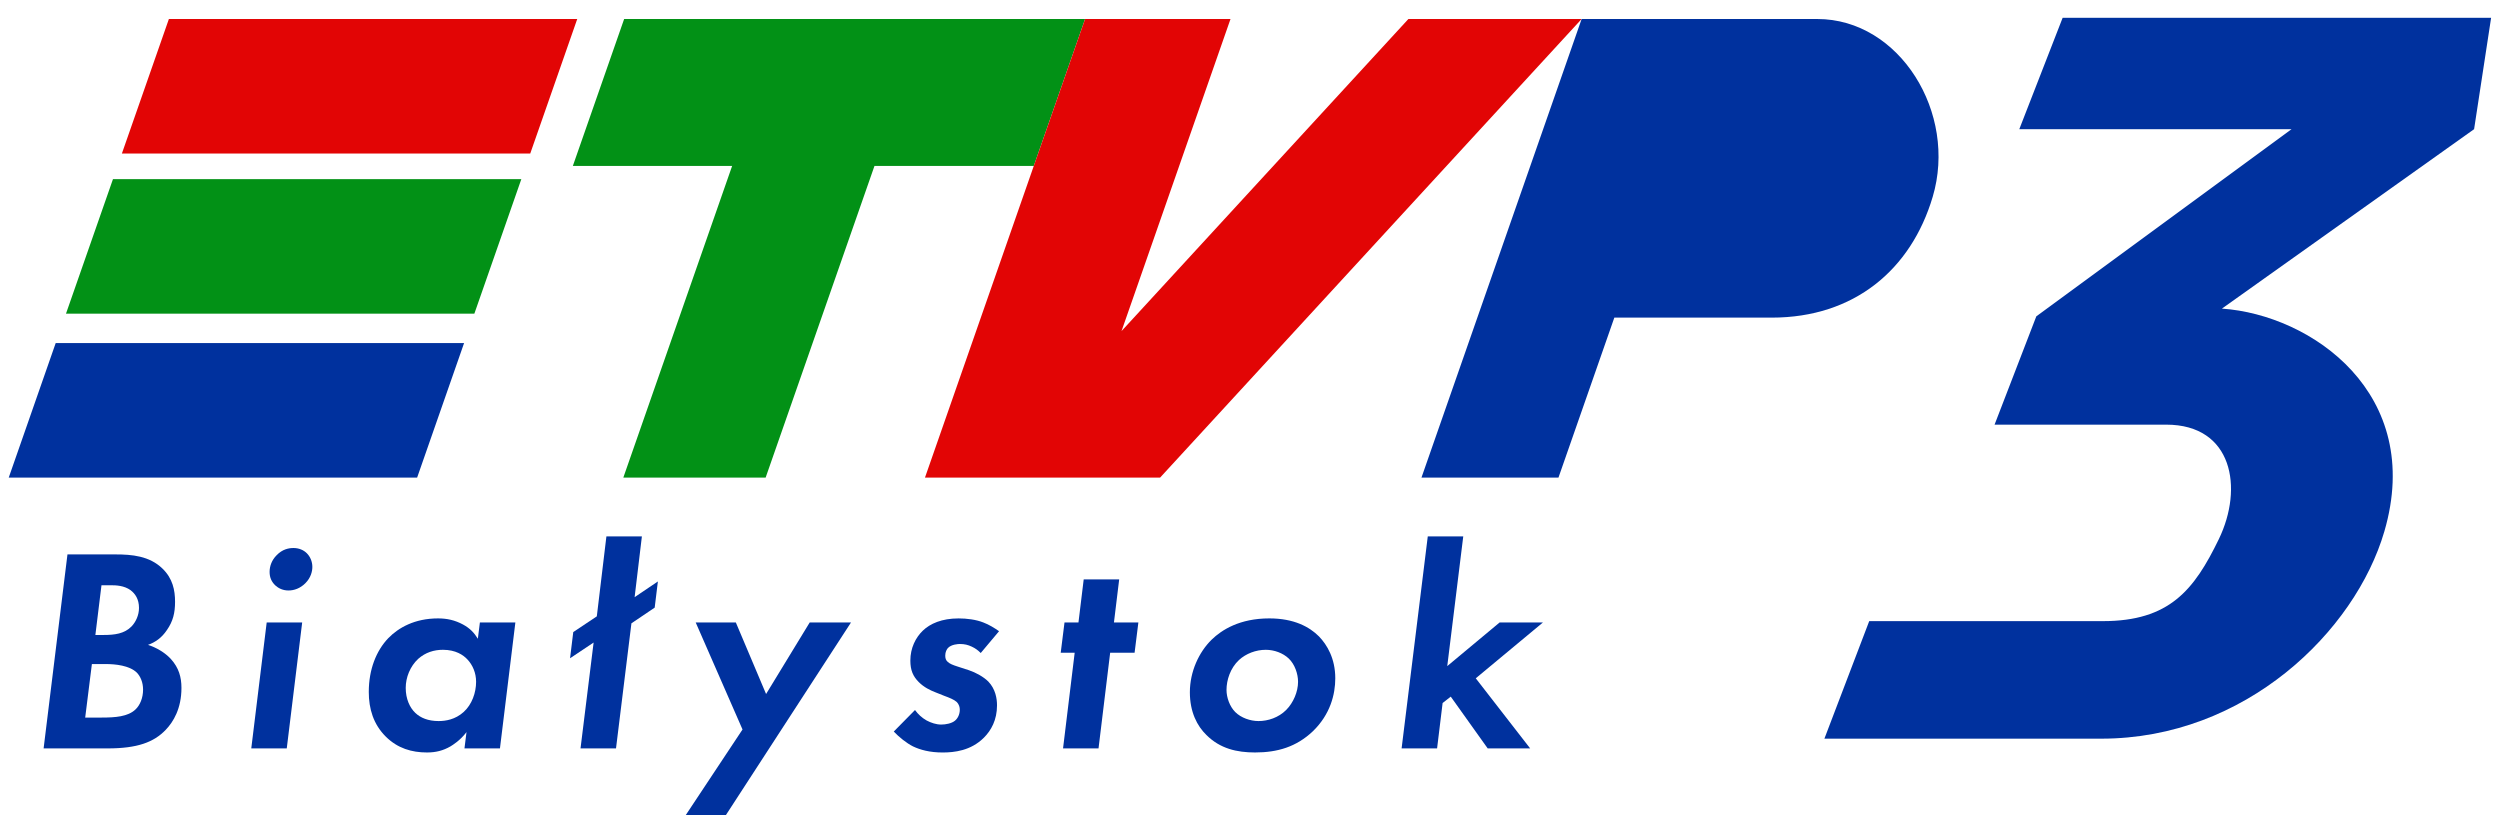
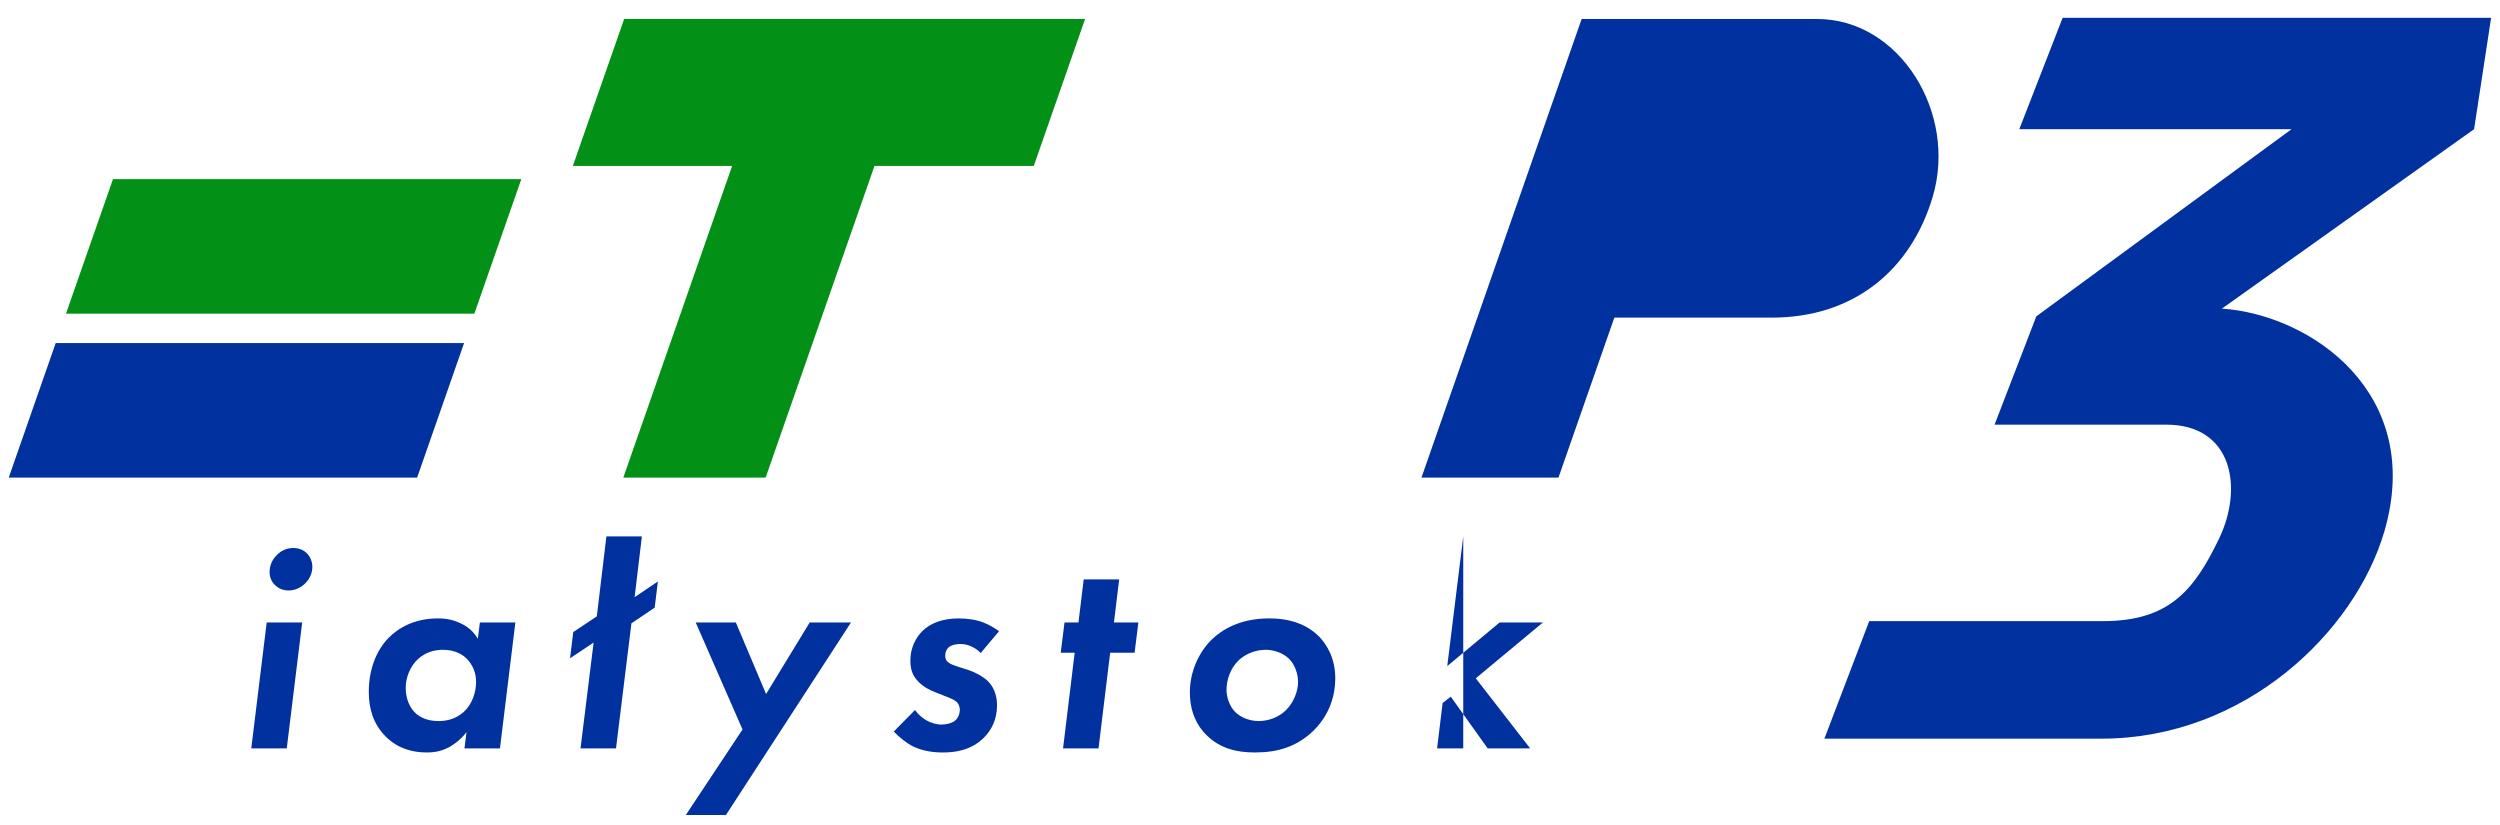
<svg xmlns="http://www.w3.org/2000/svg" version="1.1" id="Layer_1" x="0px" y="0px" width="500px" height="165px" viewBox="0 0 500 165" enable-background="new 0 0 500 165" xml:space="preserve">
-   <polygon fill="#E20505" points="115.448,3.801 33.777,3.801 24.376,30.711 106.047,30.711 " />
  <polygon fill="#029116" points="104.267,35.823 22.596,35.823 13.196,62.737 94.87,62.737 " />
  <polygon fill="#00319E" points="92.817,68.614 11.139,68.614 1.745,95.524 83.424,95.524 " />
  <polygon fill="#029116" points="217.016,3.801 124.829,3.801 114.568,33.192 146.425,33.192 124.662,95.524 153.125,95.524   174.893,33.192 206.755,33.192 " />
-   <polygon fill="#E20505" points="184.992,95.524 217.016,3.801 246.102,3.801 224.303,66.218 281.679,3.801 316.325,3.801   232.015,95.524 " />
  <path fill="#00319E" d="M284.292,95.524h27.399l11.175-31.999h31.485c16.494,0,27.864-9.604,32.184-24.146  c4.994-16.744-6.585-35.577-23.08-35.577h-47.13L284.292,95.524z" />
  <path fill="#00319E" d="M412.528,3.56l-8.668,22.276h54.452l-51.05,37.434l-8.349,21.659h34.33  c13.316,0,15.474,12.684,10.526,22.893c-4.945,10.21-9.893,16.404-23.209,16.404h-46.716l-8.964,23.507h55.382  c28.77,0,50.76-21.426,56.61-41.454c8.053-27.543-14.544-43.316-32.489-44.558l50.437-35.884l3.402-22.276H412.528z" />
  <g>
-     <path fill="#00319E" d="M23.088,110.883c3.257,0,6.806,0.291,9.423,2.85c2.036,1.979,2.501,4.305,2.501,6.631   c0,2.211-0.407,3.897-1.629,5.643c-1.047,1.57-2.326,2.443-3.781,2.967c1.629,0.523,3.374,1.512,4.595,2.85   c1.571,1.745,2.094,3.606,2.094,5.759c0,4.13-1.629,6.806-3.141,8.376c-2.385,2.501-5.7,3.723-11.633,3.723H8.722l4.77-38.797   H23.088z M17.039,143.514h3.257c2.734,0,5.293-0.174,6.806-1.628c0.873-0.814,1.512-2.269,1.512-3.956   c0-1.454-0.523-2.676-1.279-3.432c-1.455-1.396-4.247-1.687-6.166-1.687h-2.792L17.039,143.514z M19.075,126.995h1.628   c2.21,0,4.188-0.233,5.642-1.745c0.814-0.873,1.454-2.211,1.454-3.665c0-1.745-0.756-2.85-1.687-3.548   c-1.28-0.931-2.908-0.989-3.956-0.989h-1.861L19.075,126.995z" />
    <path fill="#00319E" d="M60.435,124.493l-3.083,25.187h-7.097l3.083-25.187H60.435z M55.316,111.057   c1.164-1.221,2.443-1.454,3.374-1.454c1.105,0,2.036,0.407,2.676,1.048c0.698,0.697,1.105,1.687,1.105,2.733   c0,0.872-0.291,2.152-1.396,3.257c-1.047,1.048-2.269,1.455-3.374,1.455c-1.105,0-1.978-0.407-2.676-1.048   c-0.698-0.697-1.105-1.512-1.105-2.675C53.92,113.268,54.328,112.046,55.316,111.057z" />
    <path fill="#00319E" d="M95.977,124.493h7.096L99.99,149.68h-7.096l0.407-3.258c-1.28,1.688-2.734,2.56-3.199,2.851   c-1.512,0.872-2.966,1.222-4.711,1.222c-3.025,0-5.875-0.814-8.26-3.199c-2.443-2.443-3.374-5.525-3.374-8.899   c0-4.537,1.512-8.26,3.897-10.761c2.036-2.094,5.293-3.955,9.947-3.955c1.803,0,3.374,0.349,5.002,1.221   c1.396,0.757,2.269,1.688,2.967,2.851L95.977,124.493z M83.645,131.765c-1.628,1.512-2.501,3.723-2.501,5.816   c0,2.21,0.814,3.955,1.919,5.002c1.047,0.989,2.559,1.629,4.653,1.629c1.396,0,3.315-0.291,5.002-1.803   c1.687-1.513,2.501-3.897,2.501-6.05c0-1.803-0.698-3.373-1.745-4.479c-0.814-0.873-2.327-1.92-4.886-1.92   C86.786,129.961,85.099,130.484,83.645,131.765z" />
    <path fill="#00319E" d="M128.378,107.276l-1.454,12.157l4.653-3.142l-0.64,5.235l-4.653,3.141l-3.083,25.012h-7.097l2.618-21.173   l-4.711,3.142l0.64-5.235l4.711-3.141l1.919-15.996H128.378z" />
    <path fill="#00319E" d="M148.505,145.898l-9.365-21.405h8.027l6.049,14.31l8.725-14.31h8.26L145.189,163h-8.027L148.505,145.898z" />
    <path fill="#00319E" d="M196.146,130.602c-0.523-0.524-1.047-0.932-1.803-1.28s-1.396-0.523-2.385-0.523   c-0.291,0-1.687,0.059-2.385,0.814c-0.233,0.291-0.523,0.756-0.523,1.513c0,0.523,0.116,0.931,0.523,1.279s0.931,0.582,2.036,0.931   l2.152,0.698c1.396,0.465,2.966,1.338,3.897,2.269c1.454,1.512,1.745,3.432,1.745,4.77c0,2.908-1.164,5.002-2.618,6.456   c-2.617,2.617-5.933,2.967-8.259,2.967c-2.56,0-4.479-0.523-5.933-1.222c-1.28-0.64-2.792-1.861-3.839-2.967l4.246-4.304   c0.582,0.814,1.396,1.57,2.327,2.094c0.873,0.465,1.919,0.814,2.908,0.814c0.931,0,2.094-0.232,2.734-0.756   c0.582-0.466,0.989-1.28,0.989-2.211c0-0.465-0.116-1.047-0.64-1.57c-0.524-0.465-1.396-0.814-2.501-1.222l-1.745-0.698   c-1.047-0.406-2.268-0.988-3.315-2.035c-1.163-1.164-1.687-2.385-1.687-4.305c0-2.501,1.047-4.595,2.501-5.991   c1.454-1.396,3.781-2.442,7.154-2.442c1.629,0,3.49,0.232,4.944,0.813c1.105,0.407,2.327,1.164,3.141,1.745L196.146,130.602z" />
    <path fill="#00319E" d="M222.033,130.543l-2.327,19.137h-7.096l2.327-19.137h-2.792l0.756-6.05h2.792l1.047-8.608h7.096   l-1.047,8.608h4.886l-0.756,6.05H222.033z" />
    <path fill="#00319E" d="M263.798,127.285c1.629,1.688,3.258,4.421,3.258,8.376c0,3.199-0.989,7.213-4.479,10.587   c-3.315,3.141-7.096,4.246-11.575,4.246c-3.606,0-6.979-0.756-9.713-3.49c-1.861-1.803-3.315-4.595-3.315-8.551   c0-4.129,1.803-8.026,4.362-10.527c2.036-1.979,5.642-4.246,11.517-4.246C258.796,123.68,261.879,125.366,263.798,127.285z    M257.226,142.002c1.454-1.454,2.385-3.665,2.385-5.643c0-1.57-0.64-3.49-1.861-4.653c-1.164-1.104-2.908-1.745-4.596-1.745   c-1.978,0-3.955,0.757-5.351,2.036c-1.745,1.629-2.501,4.014-2.501,5.991c0,1.513,0.64,3.315,1.745,4.421   c1.164,1.163,3.025,1.803,4.653,1.803C253.619,144.212,255.713,143.514,257.226,142.002z" />
-     <path fill="#00319E" d="M292.651,107.276l-3.199,25.942l10.47-8.726h8.667l-13.437,11.168l10.877,14.019h-8.492l-7.387-10.354   l-1.629,1.279l-1.105,9.074h-7.096l5.234-42.403H292.651z" />
+     <path fill="#00319E" d="M292.651,107.276l-3.199,25.942l10.47-8.726h8.667l-13.437,11.168l10.877,14.019h-8.492l-7.387-10.354   l-1.629,1.279l-1.105,9.074h-7.096H292.651z" />
  </g>
</svg>